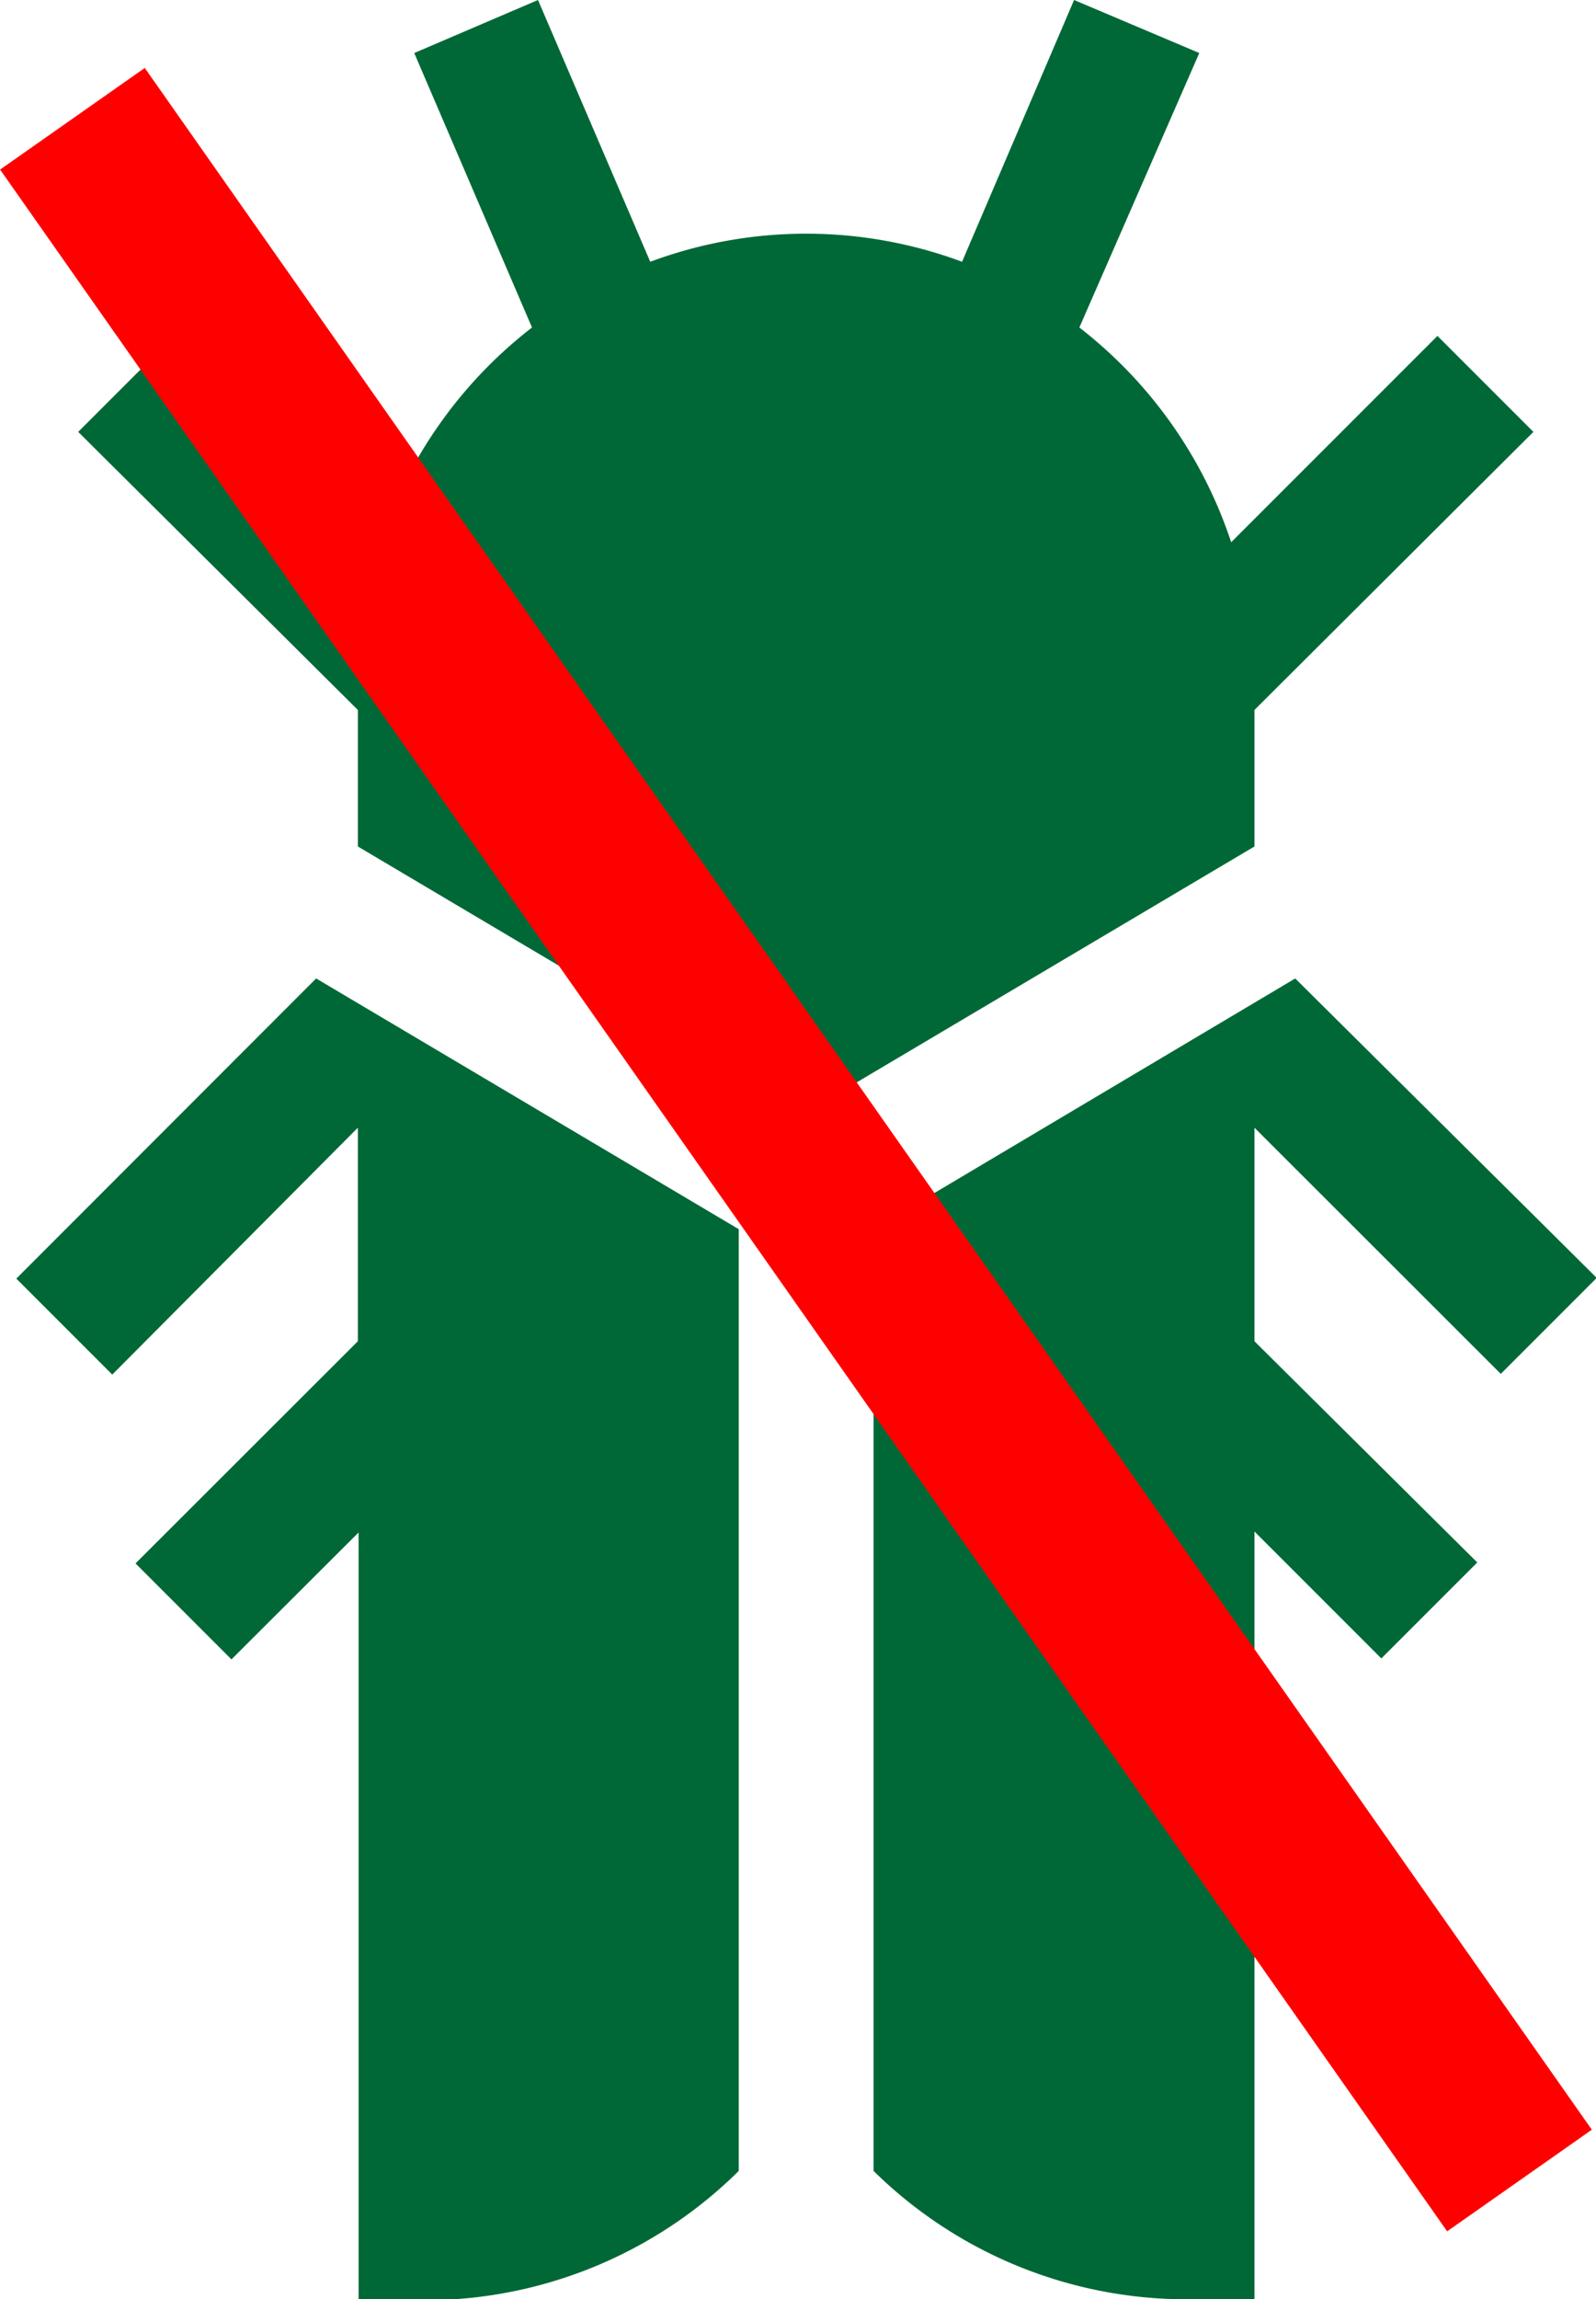
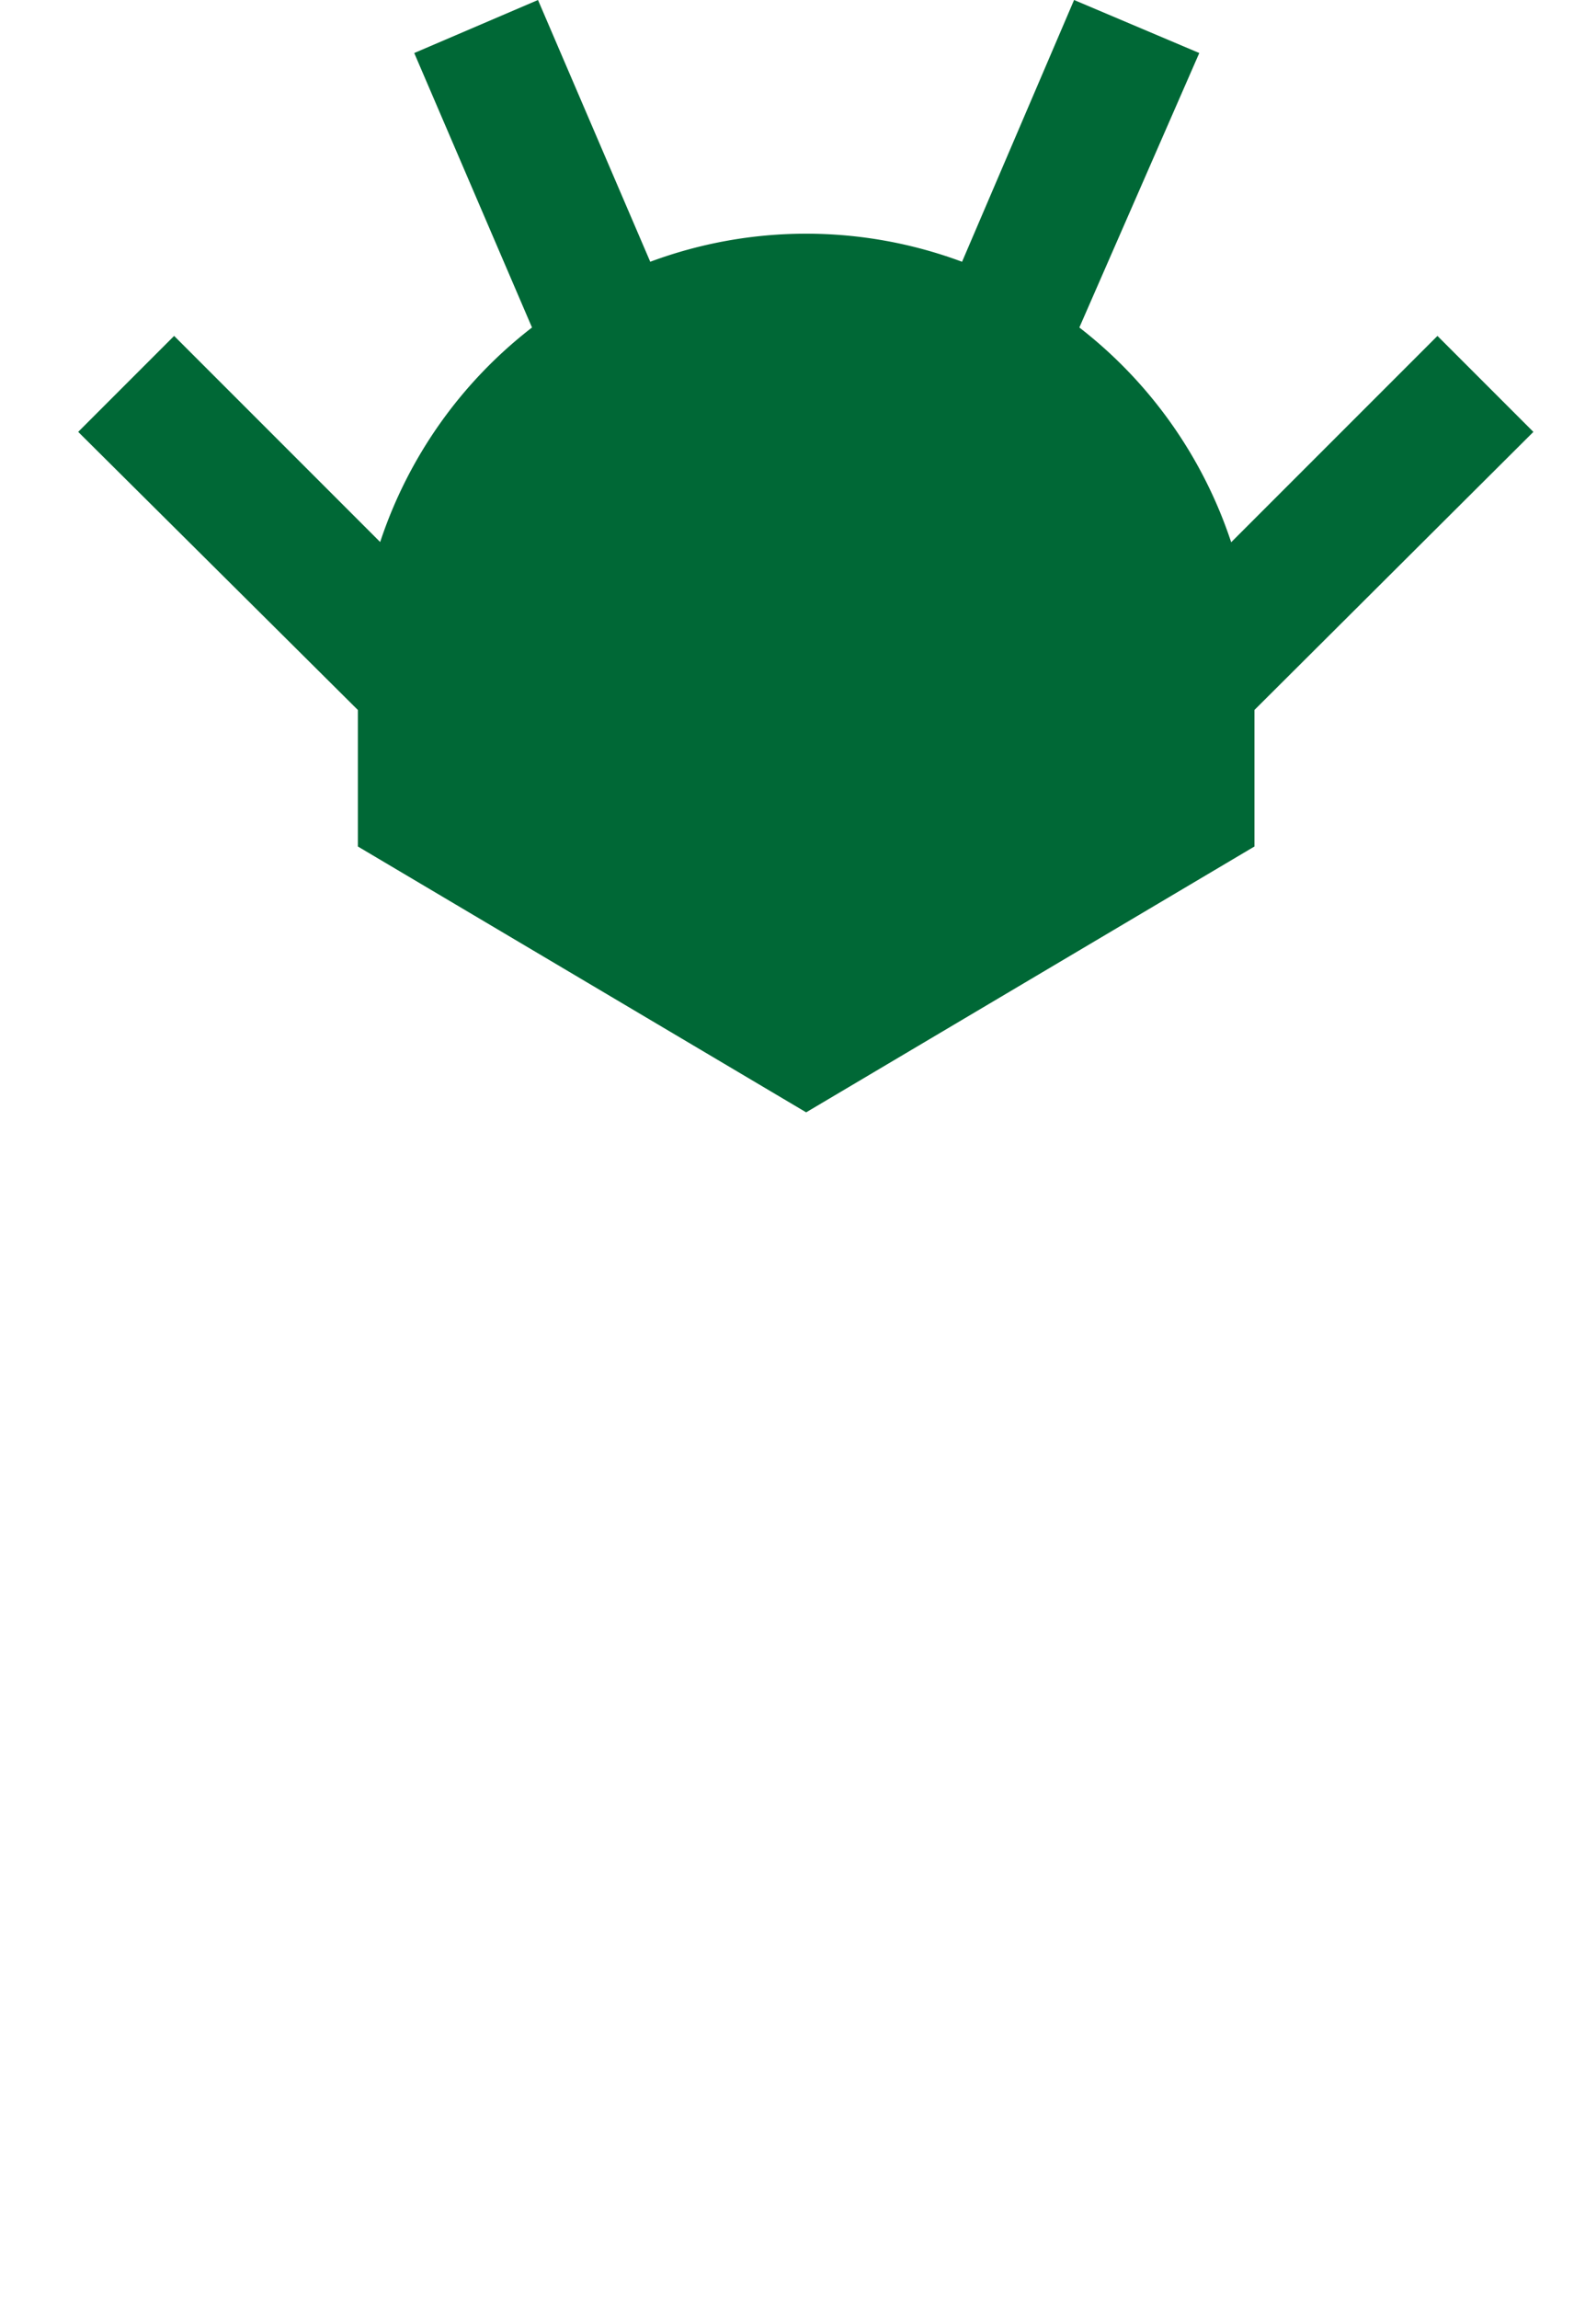
<svg xmlns="http://www.w3.org/2000/svg" id="Capa_1" data-name="Capa 1" viewBox="0 0 66.54 95.83">
  <defs>
    <style>.cls-1{fill:#006836;}.cls-2{fill:none;stroke:red;stroke-miterlimit:10;stroke-width:7.37px;}</style>
  </defs>
  <title>icon</title>
  <path class="cls-1" d="M33.61,46.36,52.3,35.28V29.59L63.93,18l-4-4-8.6,8.6A18.78,18.78,0,0,0,45,13.65L50,2.21,44.78,0,40.11,10.91a18.64,18.64,0,0,0-13,0L22.43,0,17.27,2.21l4.91,11.44a18.73,18.73,0,0,0-6.33,8.94L7.26,14l-4,4L14.92,29.59v5.69L33.61,46.36Z" />
-   <path class="cls-1" d="M30.8,51.23,13.18,40.78.68,53.29l4,4L14.92,47V55.9L5.65,65.16l4,4,5.3-5.29v32h2.8A18.61,18.61,0,0,0,30.8,90.48V51.23Z" />
-   <path class="cls-1" d="M62.57,57.26l4-4L54,40.78,36.42,51.23V90.48a18.61,18.61,0,0,0,13.07,5.35H52.3v-32l5.29,5.29,4-4L52.3,55.9V47L62.57,57.26Z" />
-   <line class="cls-2" x1="3.02" y1="4.95" x2="63.35" y2="90.88" />
</svg>